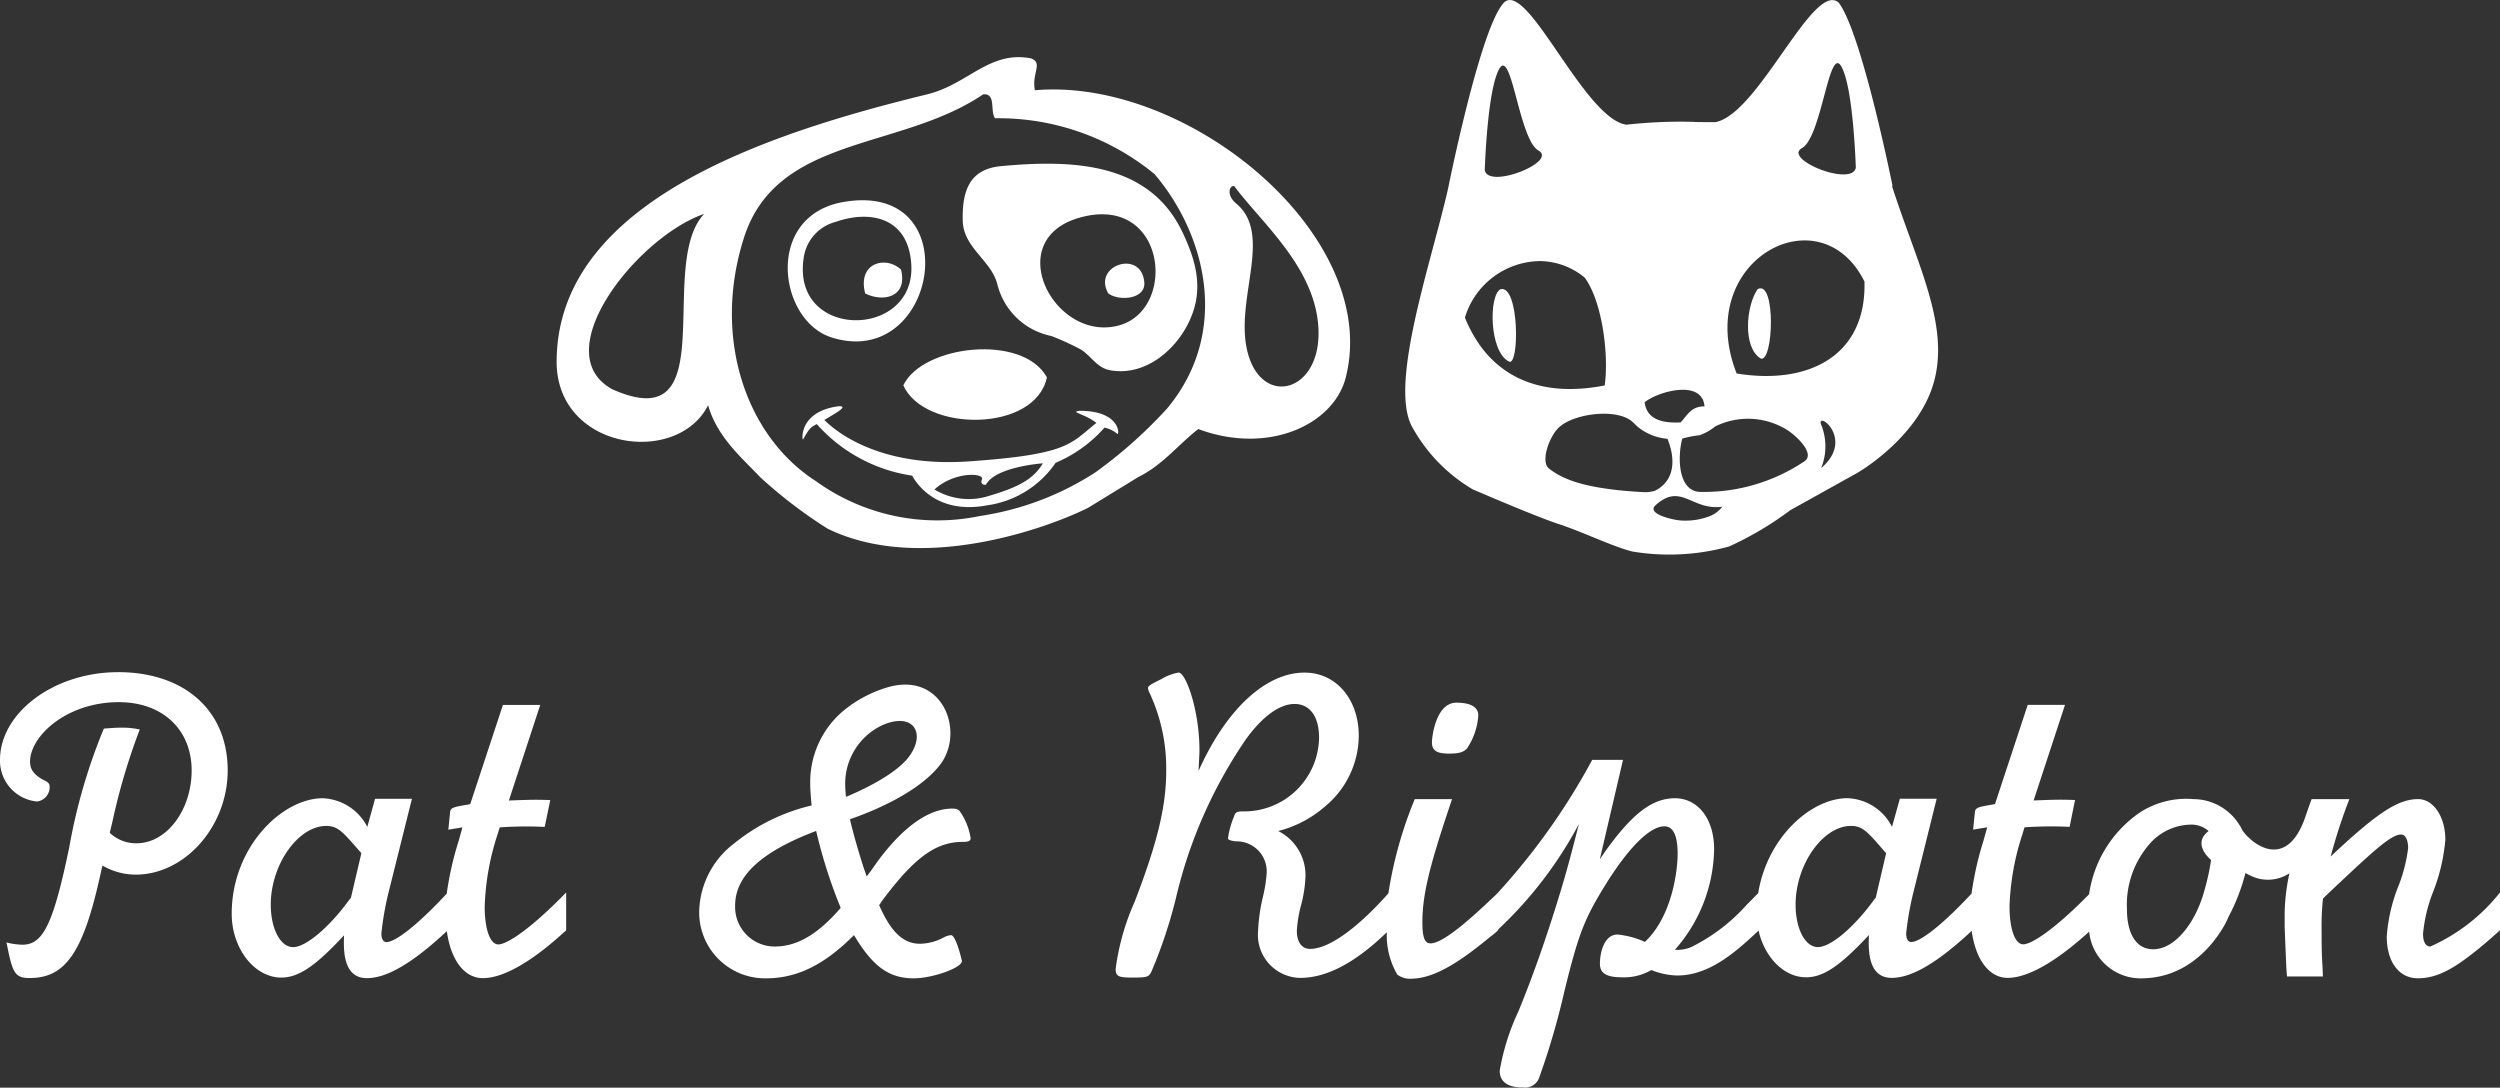
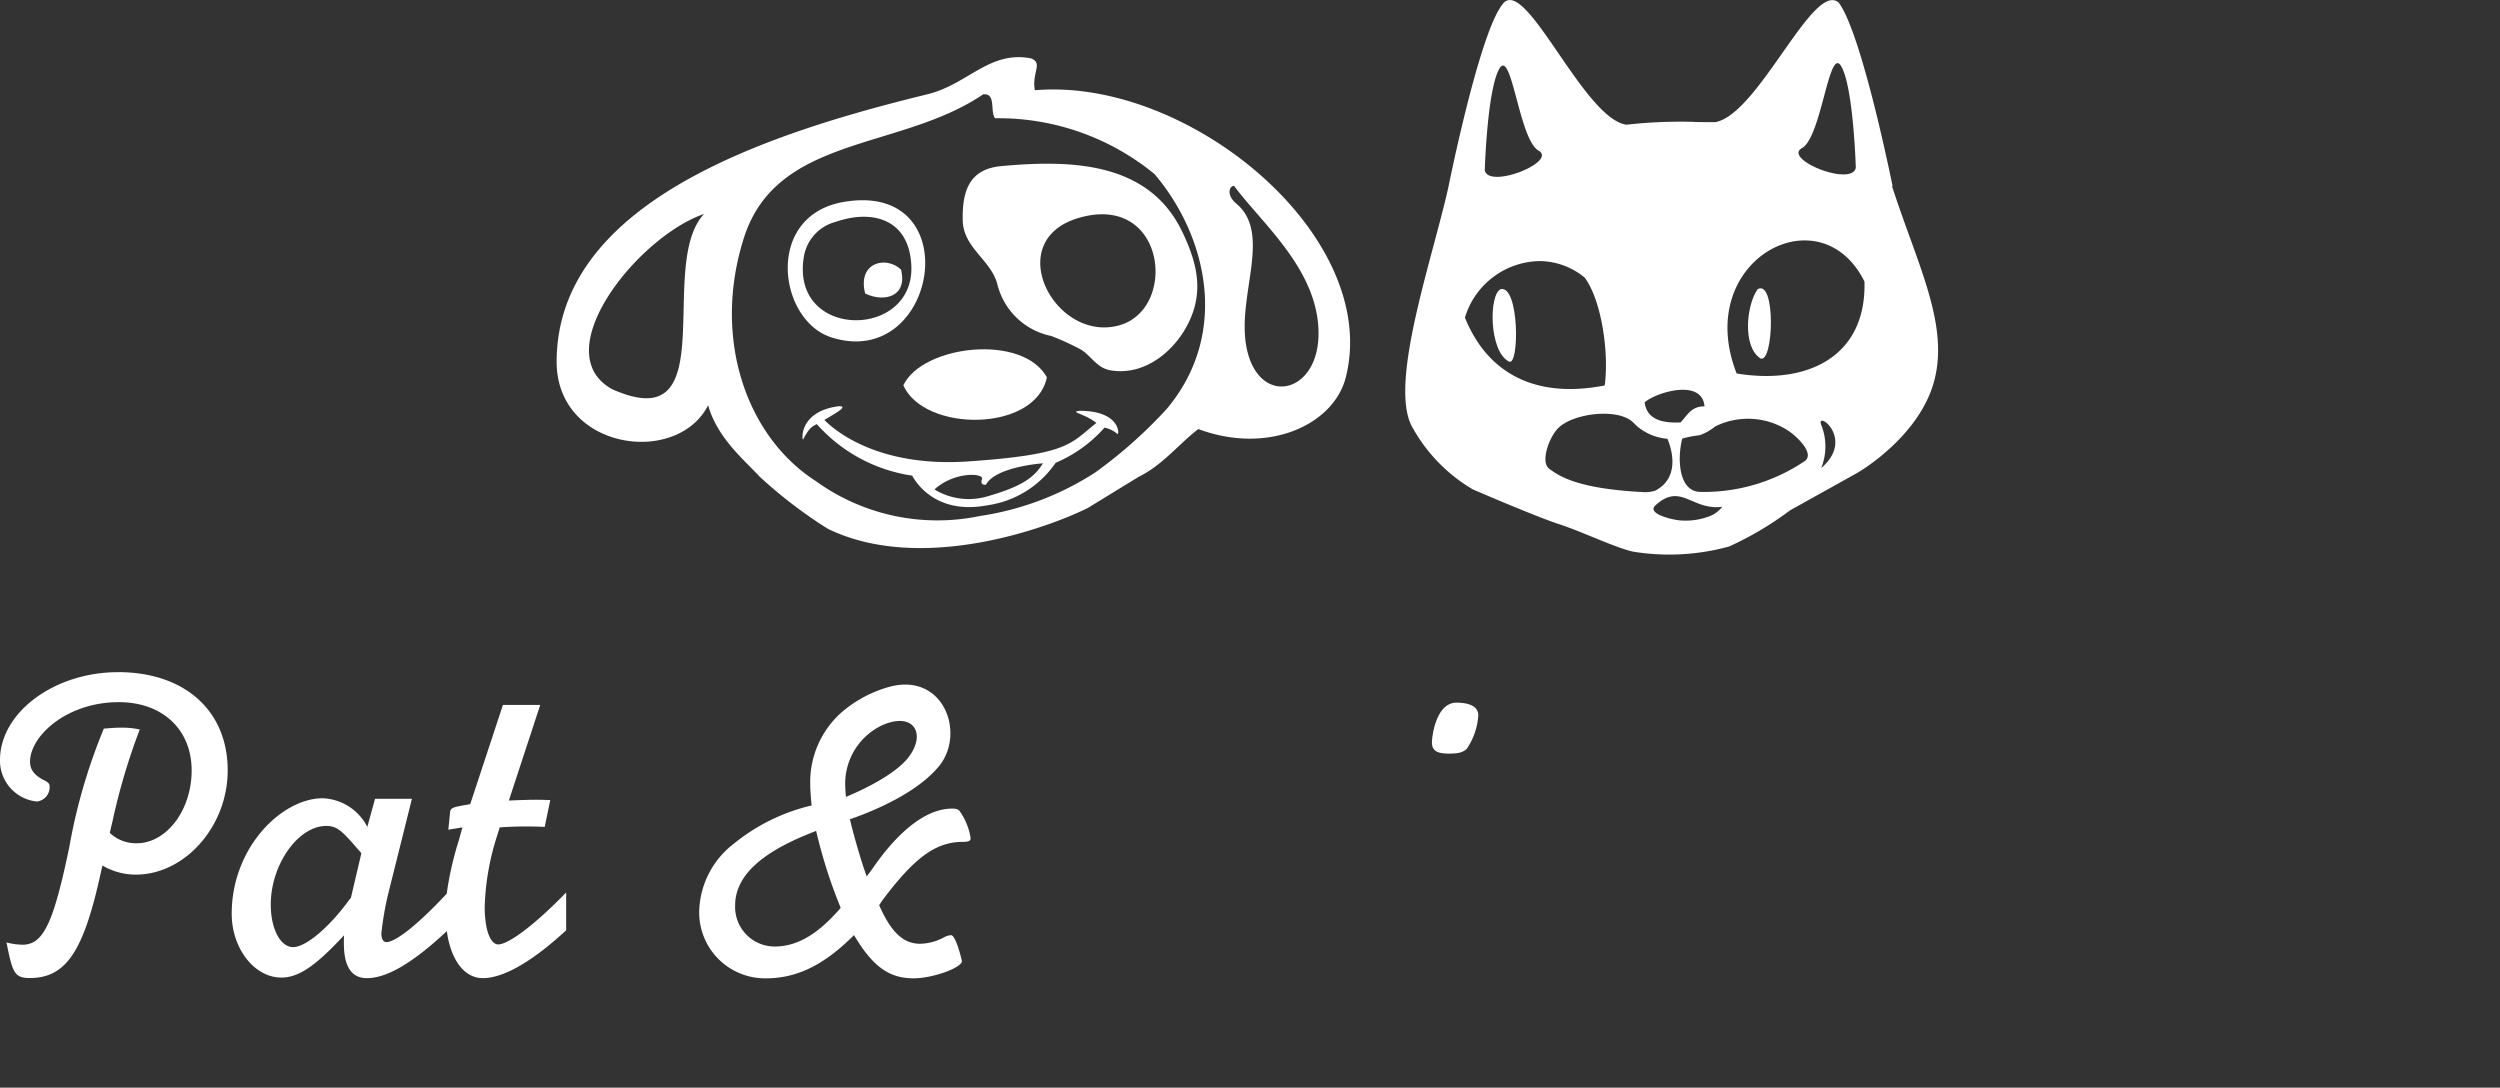
<svg xmlns="http://www.w3.org/2000/svg" height="79.756" viewBox="0 0 183.322 79.756" width="183.322">
  <rect x="0" y="0" width="183.322" height="79.756" fill="#333333" stroke="none" />
  <g fill="#fff" transform="translate(-313.446 -216.379)">
    <path d="m322.091 265.669c-4.674 0-8.645 2.968-8.645 6.436a3.005 3.005 0 0 0 2.7 3.047 1.051 1.051 0 0 0 .938-1.112c0-.2-.1-.3-.5-.495-.668-.37-.935-.768-.935-1.305 0-1.9 2.7-4.373 6.509-4.373 3.2 0 5.341 2.005 5.341 5.008 0 2.908-1.836 5.34-4.039 5.34a2.776 2.776 0 0 1 -1.966-.767l.2-.834a46.13 46.13 0 0 1 2-6.742 5.831 5.831 0 0 0 -1.4-.133c-.5 0-.7.032-1.233.067a41.466 41.466 0 0 0 -2.537 8.709c-1.17 5.608-1.906 7.139-3.436 7.139a5.1 5.1 0 0 1 -1.168-.167l.167.809c.333 1.5.562 1.8 1.535 1.8 2.6 0 3.9-1.841 5.139-7.377.1-.439.131-.6.2-.872a4.807 4.807 0 0 0 2.441.667c3.6 0 6.74-3.534 6.74-7.642 0-4.4-3.172-7.206-8.044-7.206" />
    <path d="m339.176 282.222a2.342 2.342 0 0 0 -.165.2c-1.436 1.965-3.142 3.408-4.072 3.408s-1.638-1.342-1.638-3.114c0-2.933 2-5.772 4.071-5.772.874 0 1.237.464 2.573 2zm9.814.6a18.7 18.7 0 0 1 .933-5.232l.166-.54a28.484 28.484 0 0 1 3.3-.035l.407-1.967c-1-.035-1.4-.035-3.036.034l2.3-7.01h-2.735l-2.4 7.276c-1.171.2-1.438.236-1.473.571l-.131 1.3 1.034-.17-.268.966a23.537 23.537 0 0 0 -.883 3.894c-2.029 2.185-3.729 3.552-4.421 3.552-.235 0-.371-.234-.371-.638a22.131 22.131 0 0 1 .534-3.034l1.707-6.837h-2.705l-.567 2.062a3.84 3.84 0 0 0 -3.273-2.1c-2.97 0-6.671 3.575-6.671 8.475 0 2.539 1.666 4.674 3.637 4.674 1.268 0 2.5-.837 4.6-3.1-.031.935-.131 3.142 1.672 3.142 1.484 0 3.369-1.121 5.866-3.445.284 2.09 1.269 3.445 2.64 3.445.936 0 2.809-.468 6.11-3.508v-2.773c-2.7 2.773-4.372 3.808-4.975 3.808s-1-1.1-1-2.807" />
    <path d="m419.681 271.64c.764 0 1.065-.1 1.332-.369a4.916 4.916 0 0 0 .835-2.432c0-.606-.563-.934-1.6-.934-1.535 0-1.8 2.567-1.8 2.9 0 .6.333.834 1.237.834" />
-     <path d="m475.115 281.587c-.61 2.362-2.135 4.4-3.774 4.4-1.235 0-1.93-1.1-1.93-2.975a6.765 6.765 0 0 1 1.8-4.9 4.107 4.107 0 0 1 2.943-1.266 1.873 1.873 0 0 1 1.247.477c-.6.429-.852 1.19.18 2.119a16.746 16.746 0 0 1 -.463 2.144m-24.129.635a1.061 1.061 0 0 0 -.168.2c-1.433 1.964-3.135 3.407-4.07 3.407s-1.636-1.339-1.636-3.114c0-2.933 2-5.772 4.067-5.772.872 0 1.238.464 2.571 2.005zm40.672 3.568c-.338 0-.536-.332-.536-.935a11.083 11.083 0 0 1 .735-3.069 13.511 13.511 0 0 0 .9-3.837c0-1.667-.868-2.971-2-2.971-1.468 0-3 1-6.407 4.206a39.8 39.8 0 0 1 1.37-4.206h-2.769c-.142.382-.272.751-.4 1.121-1.4 4.361-4.1 2.062-4.68 1.152-.028-.06-.063-.117-.1-.189a.208.208 0 0 0 -.053-.092.341.341 0 0 1 -.02-.034c-.006 0-.006-.013-.012-.016a3.987 3.987 0 0 0 -3.407-1.942 6.249 6.249 0 0 0 -3.9.966 8.771 8.771 0 0 0 -3.746 6.012c-2.617 2.662-4.244 3.67-4.834 3.67s-1-1.1-1-2.808a18.84 18.84 0 0 1 .935-5.232l.164-.54a28.742 28.742 0 0 1 3.306-.035l.4-1.967c-1-.035-1.4-.035-3.038.035l2.3-7.01h-2.734l-2.4 7.275c-1.169.2-1.431.237-1.469.571l-.135 1.3 1.035-.17-.268.966a23.55 23.55 0 0 0 -.881 3.894c-2.034 2.185-3.73 3.552-4.424 3.552-.234 0-.37-.233-.37-.638a22.278 22.278 0 0 1 .537-3.034l1.7-6.837h-2.7l-.575 2.062a3.818 3.818 0 0 0 -3.265-2.1c-2.655 0-5.892 2.857-6.549 6.972-.246.23-.394.407-.8.8a13.494 13.494 0 0 1 -4.108 3.145 2.65 2.65 0 0 1 -1.2.2 11.381 11.381 0 0 0 2.877-7.383c0-2.2-1.171-3.729-2.877-3.729-1.667 0-3.136 1.133-5.135 3.934l-.369.537 1.7-7.285h-2.259a48.314 48.314 0 0 1 -7.007 9.839c-1.393 1.324-3.809 3.616-4.845 3.616-.43 0-.6-.429-.6-1.563 0-1.872.469-3.906 1.841-8.014l.334-1h-2.736a30.228 30.228 0 0 0 -1.933 6.909c-2.31 2.6-4.388 4.074-5.744 4.074-.6 0-.968-.5-.968-1.336a9.265 9.265 0 0 1 .3-1.835 9.492 9.492 0 0 0 .331-2.1 3.616 3.616 0 0 0 -2-3.373 8.315 8.315 0 0 0 3.434-1.8 6.785 6.785 0 0 0 2.476-5.172c0-2.7-1.668-4.645-3.976-4.645-2.838 0-5.743 2.674-7.773 7.212.028-.666.067-1.2.067-1.5 0-2.971-1-5.715-1.531-5.715a3.786 3.786 0 0 0 -1.243.467c-.731.366-1 .5-1 .67a.964.964 0 0 0 .136.4 13.074 13.074 0 0 1 1.2 5.675c0 2.574-.637 5.239-2.308 9.581a17.647 17.647 0 0 0 -1.4 4.939c0 .537.2.634 1.2.634 1.1 0 1.233-.028 1.436-.464a35.368 35.368 0 0 0 1.772-5.308 34.454 34.454 0 0 1 5.137-11.691c1.2-1.667 2.468-2.6 3.571-2.6 1.136 0 1.8.935 1.8 2.469a5.482 5.482 0 0 1 -5.544 5.407c-.5 0-.6.066-.7.4a6.209 6.209 0 0 0 -.432 1.563c0 .136.166.167.535.237a2.2 2.2 0 0 1 2.3 2.3 10.26 10.26 0 0 1 -.3 1.869 13.082 13.082 0 0 0 -.332 2.432 3.153 3.153 0 0 0 3.071 3.41c1.953 0 4.039-1.092 6.37-3.347a5.7 5.7 0 0 0 .773 3.107 1.508 1.508 0 0 0 .969.3c1.537 0 3.269-.937 5.836-3.069a5.873 5.873 0 0 0 .6-.5v-.054a29.587 29.587 0 0 0 5.909-7.724c-.569 2.236-.875 3.37-1.235 4.57-.938 3.142-2.037 6.347-3.206 9.183a16.8 16.8 0 0 0 -1.366 4.338c0 .8.565 1.232 1.7 1.232a1.11 1.11 0 0 0 1.231-.831 54.07 54.07 0 0 0 1.807-6.208c1.068-4.335 1.465-5.34 3.17-8.074 1.633-2.571 3.133-4.039 4.168-4.039.635 0 .971.663.971 2.033 0 1.033-.336 4.5-2.4 6.442a6.583 6.583 0 0 0 -2-.54c-1 0-1.3 1.339-1.3 2.138 0 .7.467 1 1.633 1a3.968 3.968 0 0 0 2.138-.533 5.3 5.3 0 0 0 1.907.4c2.375 0 4.332-1.769 5.955-3.294.44 1.948 1.851 3.426 3.484 3.426 1.269 0 2.5-.836 4.61-3.1-.038.935-.136 3.142 1.664 3.142 1.491 0 3.369-1.121 5.87-3.445.285 2.091 1.27 3.445 2.643 3.445.919 0 2.754-.467 5.972-3.391a3.8 3.8 0 0 0 4.038 3.42c4.024-.124 5.871-3.846 6.045-4.2.047-.1.091-.2.132-.3a.019.019 0 0 0 .007-.013 14.432 14.432 0 0 0 1.237-3.2c.165.089.345.177.56.272a2.867 2.867 0 0 0 2.667-.259 14.629 14.629 0 0 0 -.35 2.893v1.067l.07 1.737c.034.634.034 1.1.1 1.869h2.636l-.034-.77c-.063-1-.063-1.633-.063-2.571a18.477 18.477 0 0 1 .1-2.365l.335-.332c3.372-3.176 4.639-4.37 5.409-4.37.294 0 .5.395.5 1a11.414 11.414 0 0 1 -.667 2.665 12.412 12.412 0 0 0 -.9 3.811c0 1.867.9 3.067 2.27 3.067 1.5 0 2.839-.733 5.375-2.934l.67-.6v-2.772a13.468 13.468 0 0 1 -5.11 3.972" />
    <path d="m375.423 273.939a4.738 4.738 0 0 1 2.7-4.373c2.279-1.017 3.269.562 1.975 2.3-.991 1.329-3.521 2.491-4.615 2.946a8.294 8.294 0 0 1 -.058-.878m-5.173 11.852a2.9 2.9 0 0 1 -2.9-3c0-2.173 1.9-3.941 5.941-5.476a36.862 36.862 0 0 0 1.8 5.64c-1.666 1.939-3.2 2.836-4.837 2.836m13.02-10.115c-2.741 0-5.146 3.372-5.878 4.443-.2.268-.267.363-.4.531l-.263-.764c-.422-1.336-.739-2.464-.964-3.427 1.641-.568 4.893-1.891 6.537-3.9 1.967-2.415.324-6.947-3.731-5.788a9.138 9.138 0 0 0 -3.244 1.7 6.816 6.816 0 0 0 -2.472 5.466c0 .338.035.84.1 1.51a14.169 14.169 0 0 0 -5.7 2.8 6.453 6.453 0 0 0 -2.541 4.872 4.831 4.831 0 0 0 4.881 5.005c2.27 0 4.269-.963 6.468-3.17 1.371 2.308 2.573 3.17 4.376 3.17 1.369 0 3.536-.767 3.536-1.266 0-.035-.431-1.9-.8-1.9a1.356 1.356 0 0 0 -.535.17 3.8 3.8 0 0 1 -1.733.461c-1.238 0-2.138-.865-3-2.832.068-.1.1-.136.2-.3 2.368-3.174 3.937-4.339 5.938-4.339.407 0 .57-.066.57-.271a4.633 4.633 0 0 0 -.766-1.93c-.1-.171-.271-.24-.565-.24" />
    <path d="m442.33 237.583c1.352-.752 1.172 5.428.221 5.084-1.329-.821-1.07-3.868-.221-5.084" />
    <path d="m423.484 237.583c1.384-.319 1.384 5.747.606 5.305-1.458-.735-1.48-4.888-.606-5.305" />
    <path d="m440.792 243.766c-3.242-8.261 6.108-13.316 9.373-6.742.155 5.466-4.127 7.6-9.373 6.742m6.2 6.938a4.258 4.258 0 0 0 .047-3.057c-.64-1.355 2.555.821-.047 3.057m-1.266-.474a13.221 13.221 0 0 1 -7.572 2.221c-1.725-.016-1.687-2.688-1.346-3.914a8.3 8.3 0 0 1 1.279-.246 3.885 3.885 0 0 0 1.137-.644 5.418 5.418 0 0 1 5.35.312c.691.465 2.021 1.751 1.152 2.271m-6.8 3.954a4.9 4.9 0 0 1 -2.283.357c-.552-.044-2.5-.486-1.793-1.118 1.869-1.686 2.64.407 4.885.117a2.181 2.181 0 0 1 -.809.644m-11.879-3.436c-.653-.48-.025-2.271.641-2.956 1.057-1.1 4.332-1.513 5.469-.477.1.089.316.31.43.4a3.944 3.944 0 0 0 2.131.84c.559 1.362.629 3.023-.91 3.809a2.511 2.511 0 0 1 -.735.107c-4.86-.236-6.237-1.137-7.026-1.718m-5.147-9.153a9.8 9.8 0 0 1 -1.033-1.933 5.821 5.821 0 0 1 5.5-4.143 5.238 5.238 0 0 1 3.284 1.213c1.26 1.7 1.787 5.592 1.466 7.907-4.459.868-7.45-.5-9.221-3.044m1.5-20.188c.9-1.519 1.44 5.2 2.867 6.009s-3.673 2.861-3.941 1.437c0 0 .177-5.918 1.074-7.446m15.04 24.769a1.634 1.634 0 0 0 -.337.023c-.724.129-1 .716-1.415 1.149-1.267.066-2.214-.189-2.539-1.055a1.92 1.92 0 0 1 -.1-.416c.808-.717 4.215-1.788 4.392.3m7.146-18.943c1.44-.808 1.974-7.525 2.874-6.006s1.074 7.443 1.074 7.443c-.269 1.433-5.379-.626-3.948-1.437m6.613 2.826c0-.009-.007-.019-.007-.028l.035-.022s-2.245-11.2-3.95-13.446c-1.873-1.62-5.887 8.223-9.06 8.769-.771-.006-1.354 0-1.655-.025a35.7 35.7 0 0 0 -4.85.211c-3.2-.454-7.506-11.251-9.129-8.772-1.706 2.242-3.947 13.449-3.947 13.449-1.194 5.286-4.3 14.166-2.688 17.383a12.037 12.037 0 0 0 4.5 4.681s4.639 2.005 6.316 2.548 4.032 1.687 5.406 2.012a16.49 16.49 0 0 0 7.073-.373 24.007 24.007 0 0 0 4.481-2.658l4.85-2.7c.655-.364 4.545-2.833 5.65-6.579 1.244-4.225-1.159-8.671-3.025-14.453" />
    <path d="m395.472 240.248c-4.7 1.25-8.61-6.23-2.92-7.891 6.406-1.87 7.293 6.732 2.92 7.891m4.681-6.843c-2.48-5.233-8.283-5.3-13.271-4.847-2.358.211-2.887 1.818-2.84 4 .05 1.995 2.054 2.87 2.534 4.645a5.118 5.118 0 0 0 3.951 3.811 18.619 18.619 0 0 1 2.21 1.014c.758.5 1.173 1.339 2.113 1.5 2.756.5 5.192-1.79 6.042-4.165.758-2.091.183-4.02-.739-5.962" />
    <path d="m372.381 235.281a3.172 3.172 0 0 1 2.34-2.631c2.627-.919 5.4-.268 5.552 3.215.238 5.4-8.822 5.447-7.892-.584m2.926-4.093c-5.826 1-4.806 8.7-.878 9.937 7.784 2.454 10.072-11.519.878-9.937" />
    <path d="m390.214 244.047c-.84 4.058-8.995 4.045-10.528.587 1.4-2.946 8.741-3.818 10.528-.587" />
    <path d="m379.518 236.149c.5 2.031-1.3 2.406-2.63 1.753-.589-2.277 1.531-2.8 2.63-1.753" />
-     <path d="m397.35 237.024c.18 1.307-1.84 1.462-2.63.878-1.2-2.059 2.388-3.256 2.63-.878" />
    <path d="m404.825 241.71c-.644-3.742 1.909-8.229-.745-10.421-.737-.632-.475-1.314-.133-1.269 1.9 2.573 5.661 5.722 6.136 9.934.608 5.314-4.424 6.587-5.258 1.756m-5.84 4.673a34.215 34.215 0 0 1 -5.214 4.633 21.317 21.317 0 0 1 -8.467 3.2 15.228 15.228 0 0 1 -12.041-2.564c-5.116-3.285-7.6-10.513-5.266-17.833 2.41-7.556 11.454-6.385 17.54-10.521.982-.108.485 1.269.88 1.752a18.041 18.041 0 0 1 11.687 4.093c3.827 4.5 5.572 11.674.881 17.241m-40.635-1.459c-4.937-2.69 1.867-11.194 6.726-12.858-3.517 3.742 1.541 16.537-6.726 12.858m30.983-21.925c-.251-1.279.628-1.992-.287-2.34-3.062-.587-4.609 1.9-7.6 2.634-11.814 2.883-27.137 7.894-27.183 19.584-.02 6.5 8.836 7.715 11.108 3.218.665 2.352 2.521 3.894 3.8 5.255a34.206 34.206 0 0 0 4.972 3.8c6.835 3.335 16.168-.069 19.092-1.535l3.7-2.267c1.762-.865 2.9-2.362 4.38-3.509 5.137 1.918 9.944-.319 10.819-3.8 2.6-10.349-11.515-22.017-22.8-21.044" />
    <path d="m385.978 252.738a4.846 4.846 0 0 1 -4.009-.467c1.456-1.333 3.658-1.216 3.483-.752s.292.408.292.408c.7-1.336 4.179-1.573 4.179-1.573-.642 1.051-1.568 1.689-3.945 2.384m6.62-6.234c-.726.091.373.211 1.211.862a.145.145 0 0 0 .039.025c-1.926 1.5-1.913 2.309-9.41 2.824-6.633.448-9.808-2.293-10.544-3.042.9-.536 1.783-1.02 1.06-1.007-3.024.391-2.689 2.631-2.616 2.431.45-.814.576-.9 1-1.12a11.6 11.6 0 0 0 7 3.78c.173.335 1.624 2.9 5.478 2.179a7.3 7.3 0 0 0 5.038-3.12 9.941 9.941 0 0 0 3.584-2.58 2.156 2.156 0 0 1 .943.461c.156.132.265-1.709-2.784-1.693" />
  </g>
</svg>